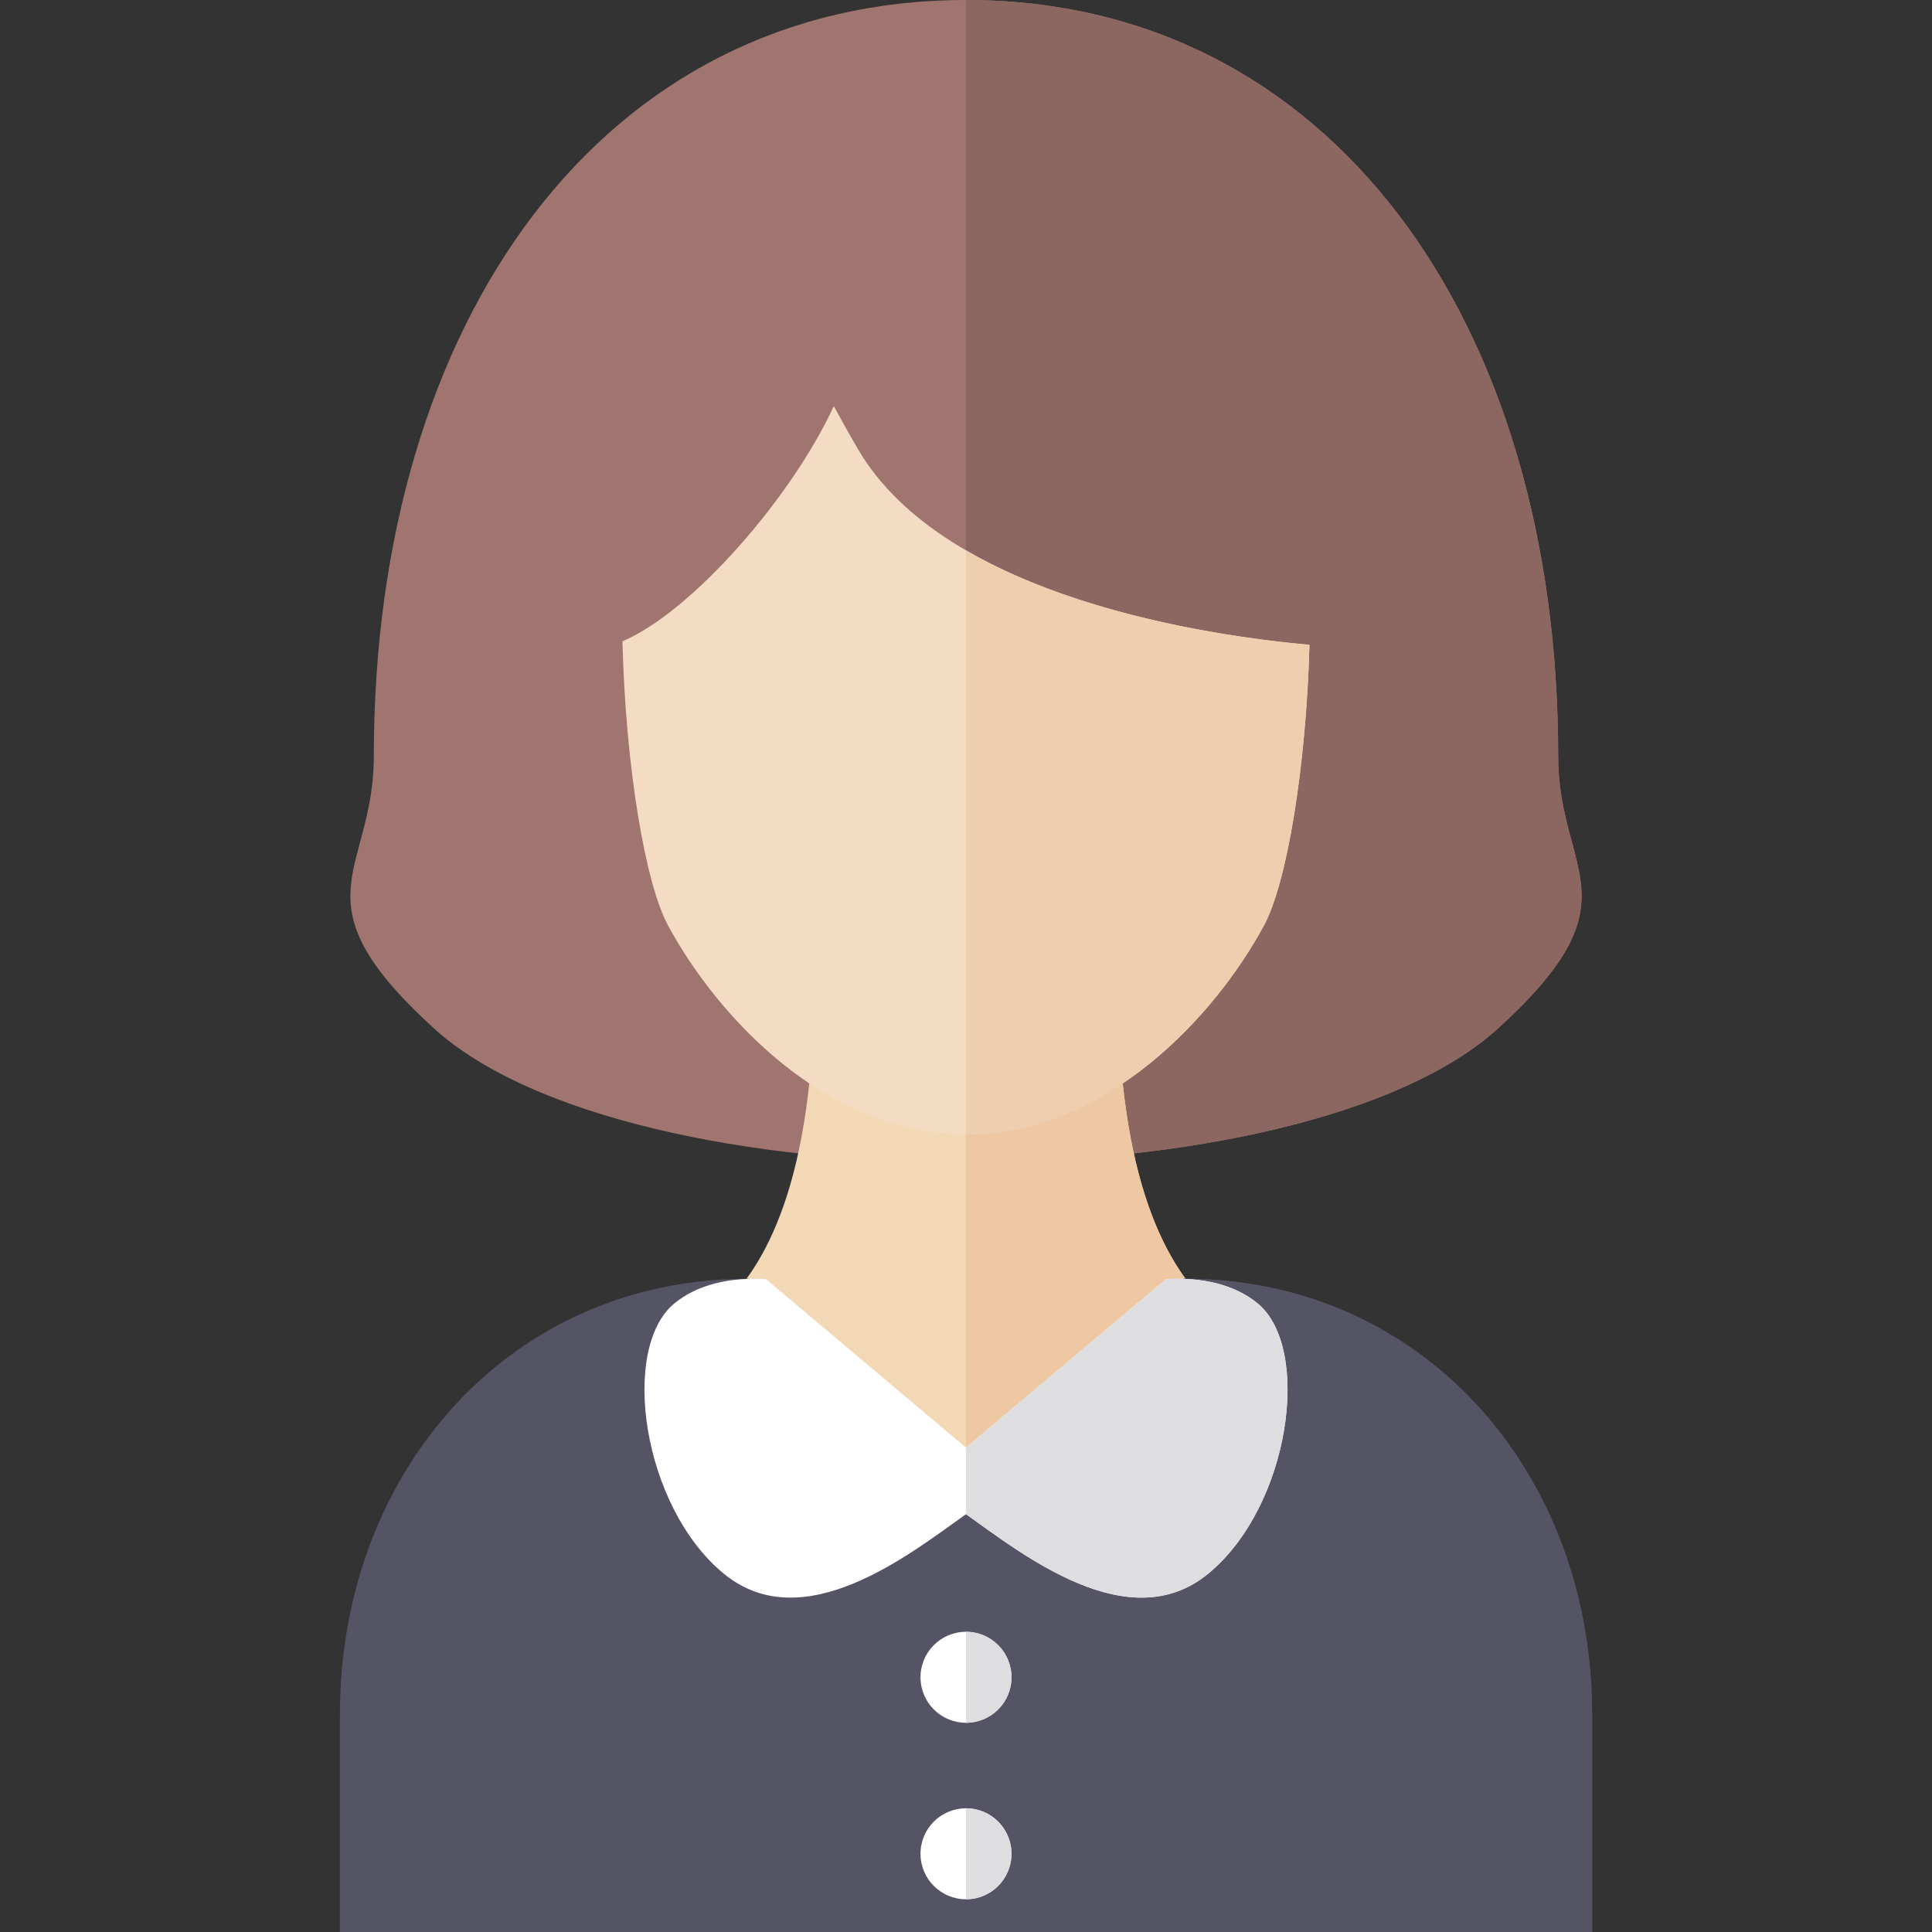
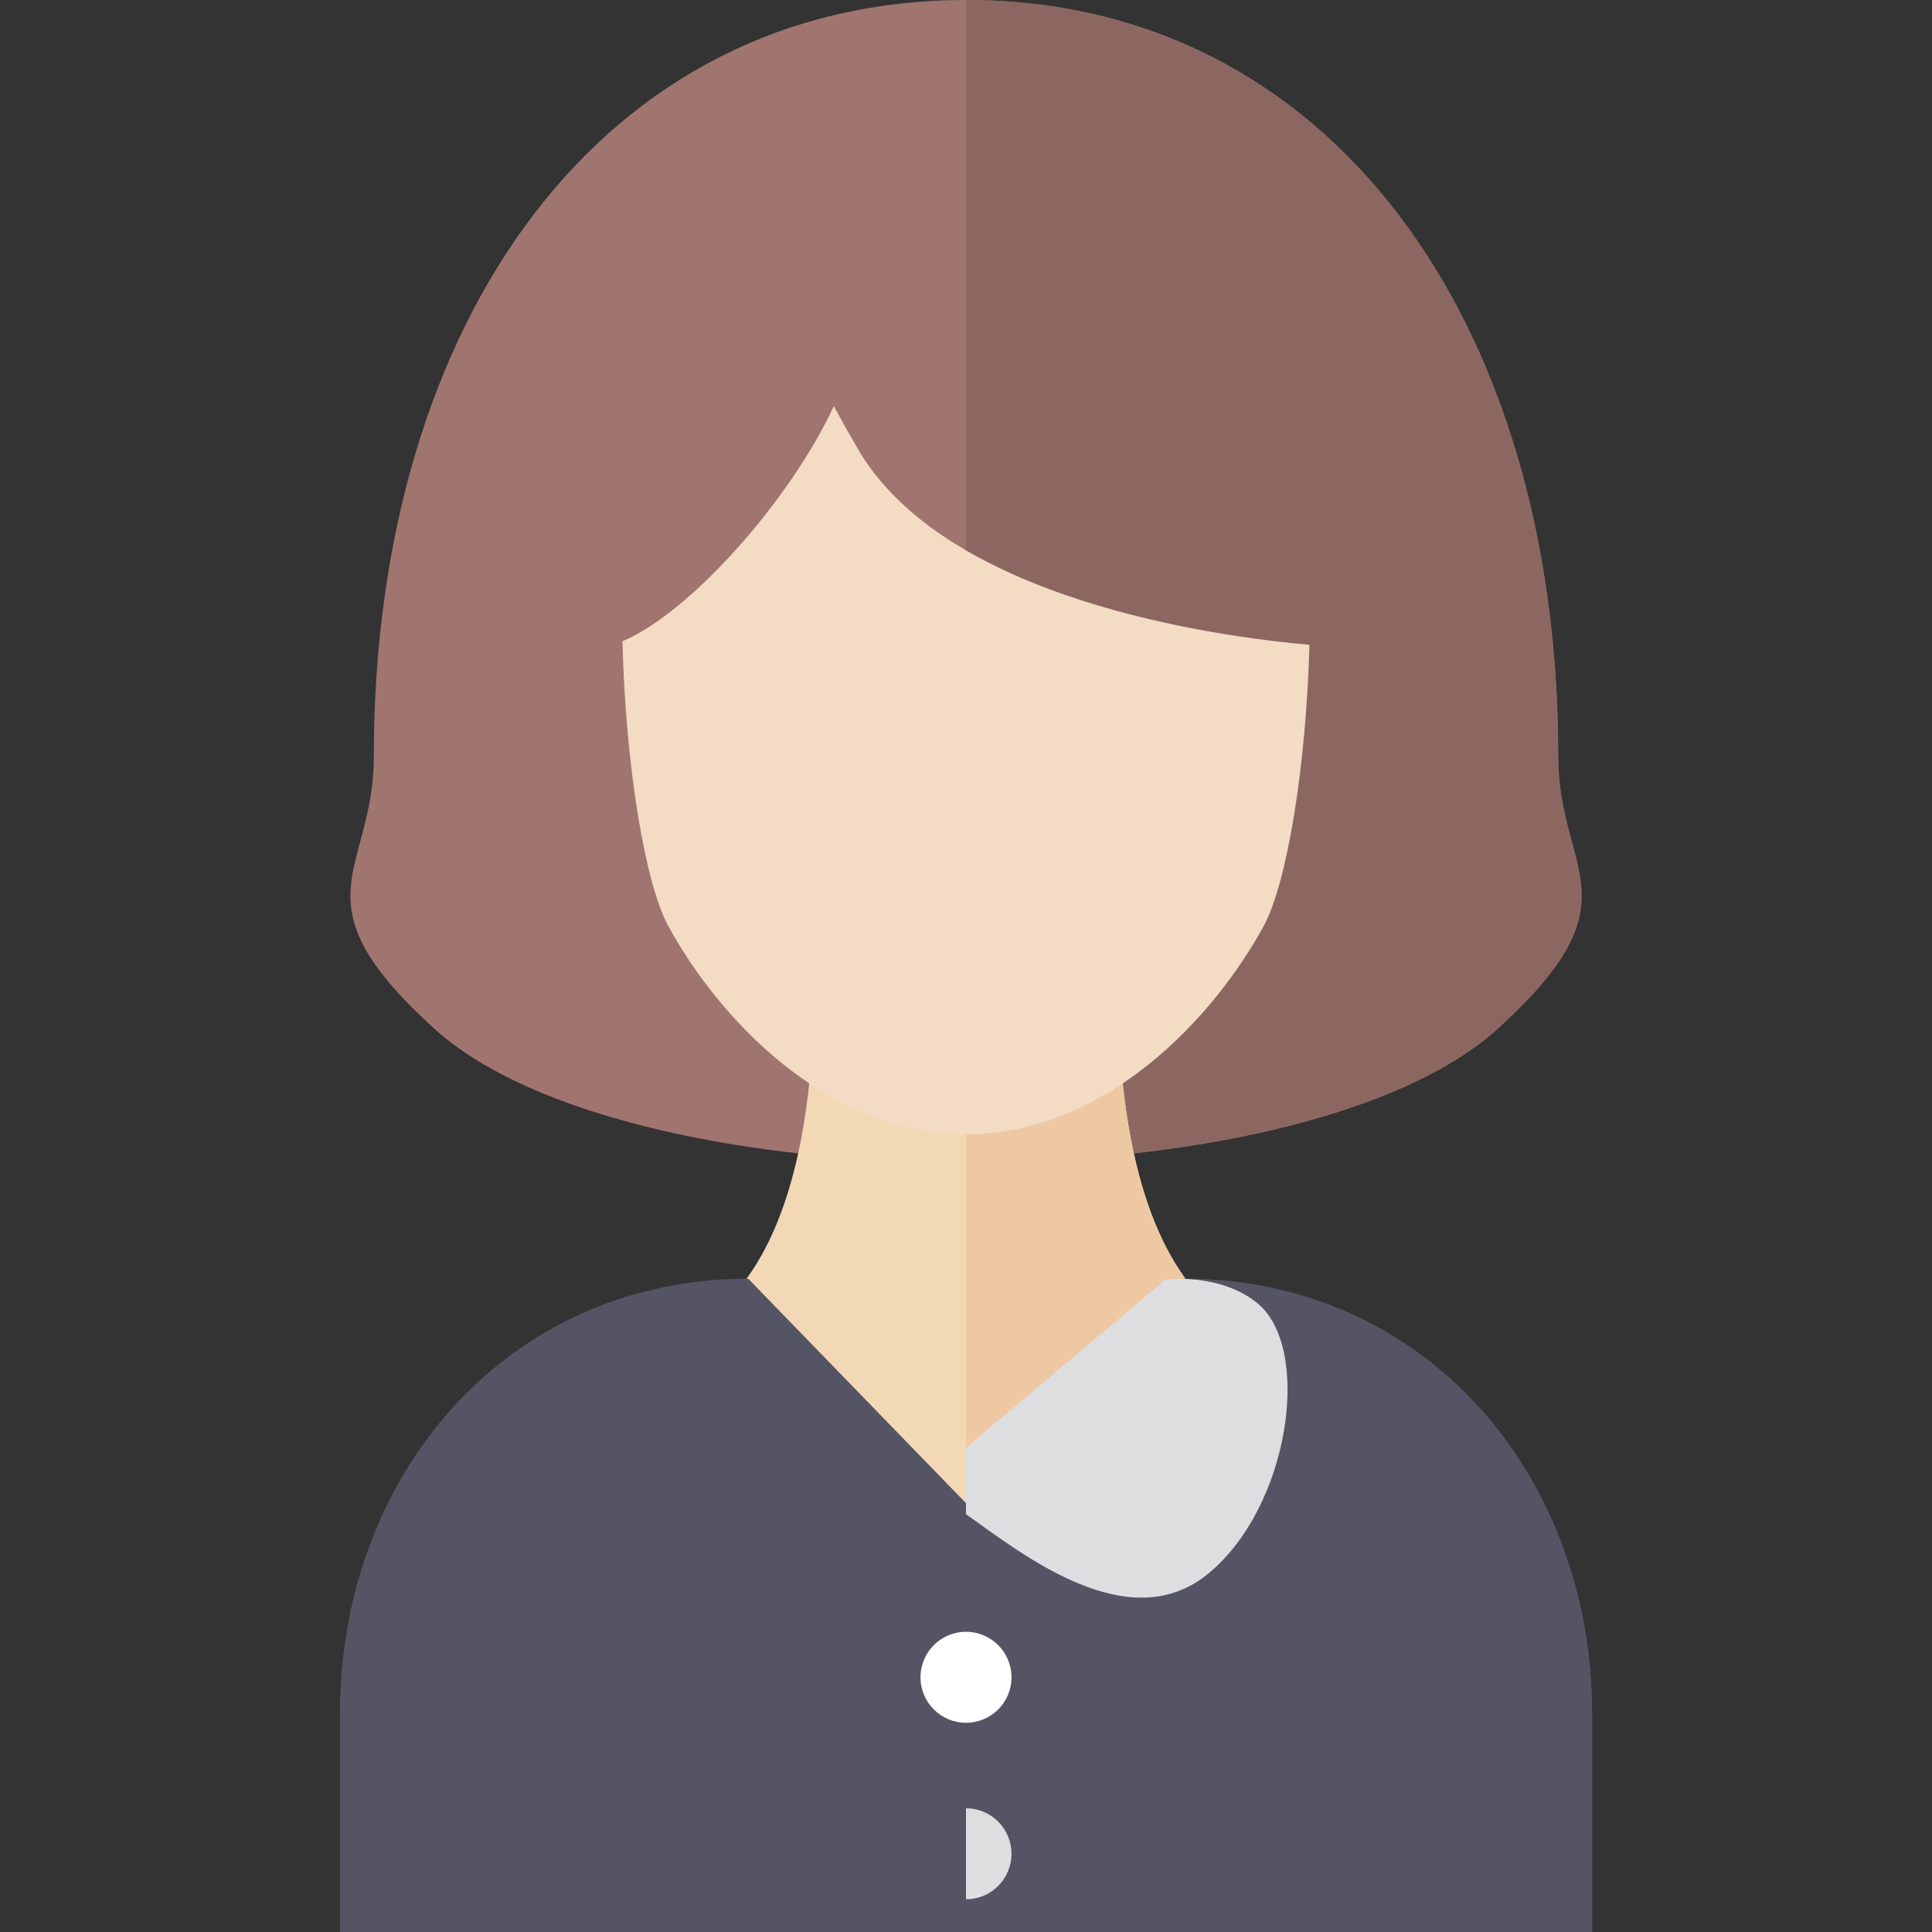
<svg xmlns="http://www.w3.org/2000/svg" version="1.1" id="Layer_1" x="0px" y="0px" viewBox="0 0 360.969 360.969" style="enable-background:new 0 0 360.969 360.969;" xml:space="preserve">
  <rect x="0" y="0" width="360.969" height="360.969" fill="#333333" stroke="none" />
  <g id="XMLID_13_">
    <g id="XMLID_57_">
      <path id="XMLID_976_" style="fill:#A0756F;" d="M279.971,192.072c26.39-24.059,11.154-28.864,11.154-50.802    C291.125,59.796,248.379,0,180.484,0S69.844,59.796,69.844,141.269c0,21.938-15.236,26.743,11.154,50.802    C117.758,225.585,243.211,225.585,279.971,192.072z" />
      <path id="XMLID_979_" style="fill:#8C6762;" d="M291.125,141.27C291.125,59.796,248.379,0,180.484,0v217.207    c40.553,0,81.106-8.378,99.486-25.135C306.36,168.013,291.125,163.208,291.125,141.27z" />
    </g>
    <g id="XMLID_53_">
      <g id="XMLID_55_">
        <path id="XMLID_981_" style="fill:#F3D8B6;" d="M208.814,183.041H181.93h-1.256h-0.379h-1.256h-26.884     c0,74.552-36.43,67.808-36.43,67.808c0,47.368,51.162,62.392,63.313,66.806v1.537c0,0,0.533-0.11,1.446-0.359     c0.912,0.249,1.446,0.359,1.446,0.359v-1.537c12.151-4.414,63.313-19.439,63.313-66.806     C245.244,250.849,208.814,257.593,208.814,183.041z" />
      </g>
      <path id="XMLID_54_" style="fill:#EEC8A2;" d="M208.814,183.041H181.93h-1.256h-0.189v135.792    c0.913,0.249,1.446,0.359,1.446,0.359v-1.537c12.151-4.414,63.313-19.438,63.313-66.806    C245.244,250.849,208.814,257.593,208.814,183.041z" />
    </g>
    <g id="XMLID_46_">
      <path id="XMLID_50_" style="fill:#545465;" d="M297.466,320.288v40.681H63.503v-40.681c0-30.431,14.377-56.963,37.605-70.913    c6.043-3.641,12.69-6.43,19.844-8.196c5.953-1.488,12.254-2.272,18.842-2.272l40.691,41.948l40.691-41.948    c6.588,0,12.889,0.784,18.842,2.272c7.154,1.766,13.802,4.554,19.844,8.196C283.089,263.325,297.466,289.857,297.466,320.288z" />
      <path id="XMLID_47_" style="fill:#545465;" d="M259.861,249.375c-6.042-3.642-12.69-6.43-19.844-8.196    c-5.953-1.488-12.254-2.272-18.842-2.272l-40.691,41.948l0,0v80.114h116.982v-40.681    C297.466,289.857,283.089,263.325,259.861,249.375z" />
    </g>
    <g id="XMLID_42_">
      <g id="XMLID_44_">
-         <circle id="XMLID_986_" style="fill:#FFFFFF;" cx="180.484" cy="346.355" r="8.5" />
-       </g>
+         </g>
      <path id="XMLID_43_" style="fill:#DEDDE0;" d="M180.484,337.855v17c4.694,0,8.5-3.806,8.5-8.5S185.179,337.855,180.484,337.855z" />
    </g>
    <g id="XMLID_38_">
      <g id="XMLID_40_">
        <circle id="XMLID_987_" style="fill:#FFFFFF;" cx="180.484" cy="313.379" r="8.5" />
      </g>
-       <path id="XMLID_39_" style="fill:#DEDDE0;" d="M180.484,304.879v17c4.694,0,8.5-3.806,8.5-8.5S185.179,304.879,180.484,304.879z" />
    </g>
    <g id="XMLID_34_">
      <g id="XMLID_36_">
-         <path id="XMLID_988_" style="fill:#FFFFFF;" d="M234.966,243.517c-4.263-3.501-10.355-4.941-17.118-4.519l-37.363,31.472     l-37.363-31.472c-6.764-0.422-12.856,1.018-17.118,4.519c-10.202,8.38-6.066,37.944,9.236,50.513     c14.85,12.198,34.757-3.669,45.245-11.126c10.488,7.458,30.395,23.324,45.245,11.126     C241.033,281.461,245.167,251.897,234.966,243.517z" />
-       </g>
+         </g>
      <path id="XMLID_35_" style="fill:#DEDDE0;" d="M234.966,243.517c-4.263-3.501-10.354-4.941-17.118-4.519l-37.363,31.472v12.434    c10.488,7.458,30.396,23.324,45.245,11.126C241.032,281.461,245.167,251.897,234.966,243.517z" />
    </g>
    <g id="XMLID_14_">
      <path id="XMLID_985_" style="fill:#F3DBC4;" d="M160.284,83.886c-1.621-2.782-3.113-5.444-4.497-8.014    c-7.908,17.166-26.559,38.463-39.491,43.948c0.593,23.489,4.249,45.219,8.534,53.129c9.042,16.694,29.22,38.957,55.657,38.957    c26.431,0,46.607-22.262,55.652-38.957c4.244-7.836,7.875-29.236,8.52-52.472C226.75,118.886,176.654,111.981,160.284,83.886z" />
-       <path id="XMLID_989_" style="fill:#EDCEAE;" d="M180.484,102.822v109.083c0,0,0.001,0,0.002,0    c26.431,0,46.607-22.262,55.652-38.957c4.244-7.836,7.875-29.236,8.52-52.473C231.756,119.329,202.153,115.422,180.484,102.822z" />
    </g>
  </g>
  <g>
</g>
  <g>
</g>
  <g>
</g>
  <g>
</g>
  <g>
</g>
  <g>
</g>
  <g>
</g>
  <g>
</g>
  <g>
</g>
  <g>
</g>
  <g>
</g>
  <g>
</g>
  <g>
</g>
  <g>
</g>
  <g>
</g>
</svg>